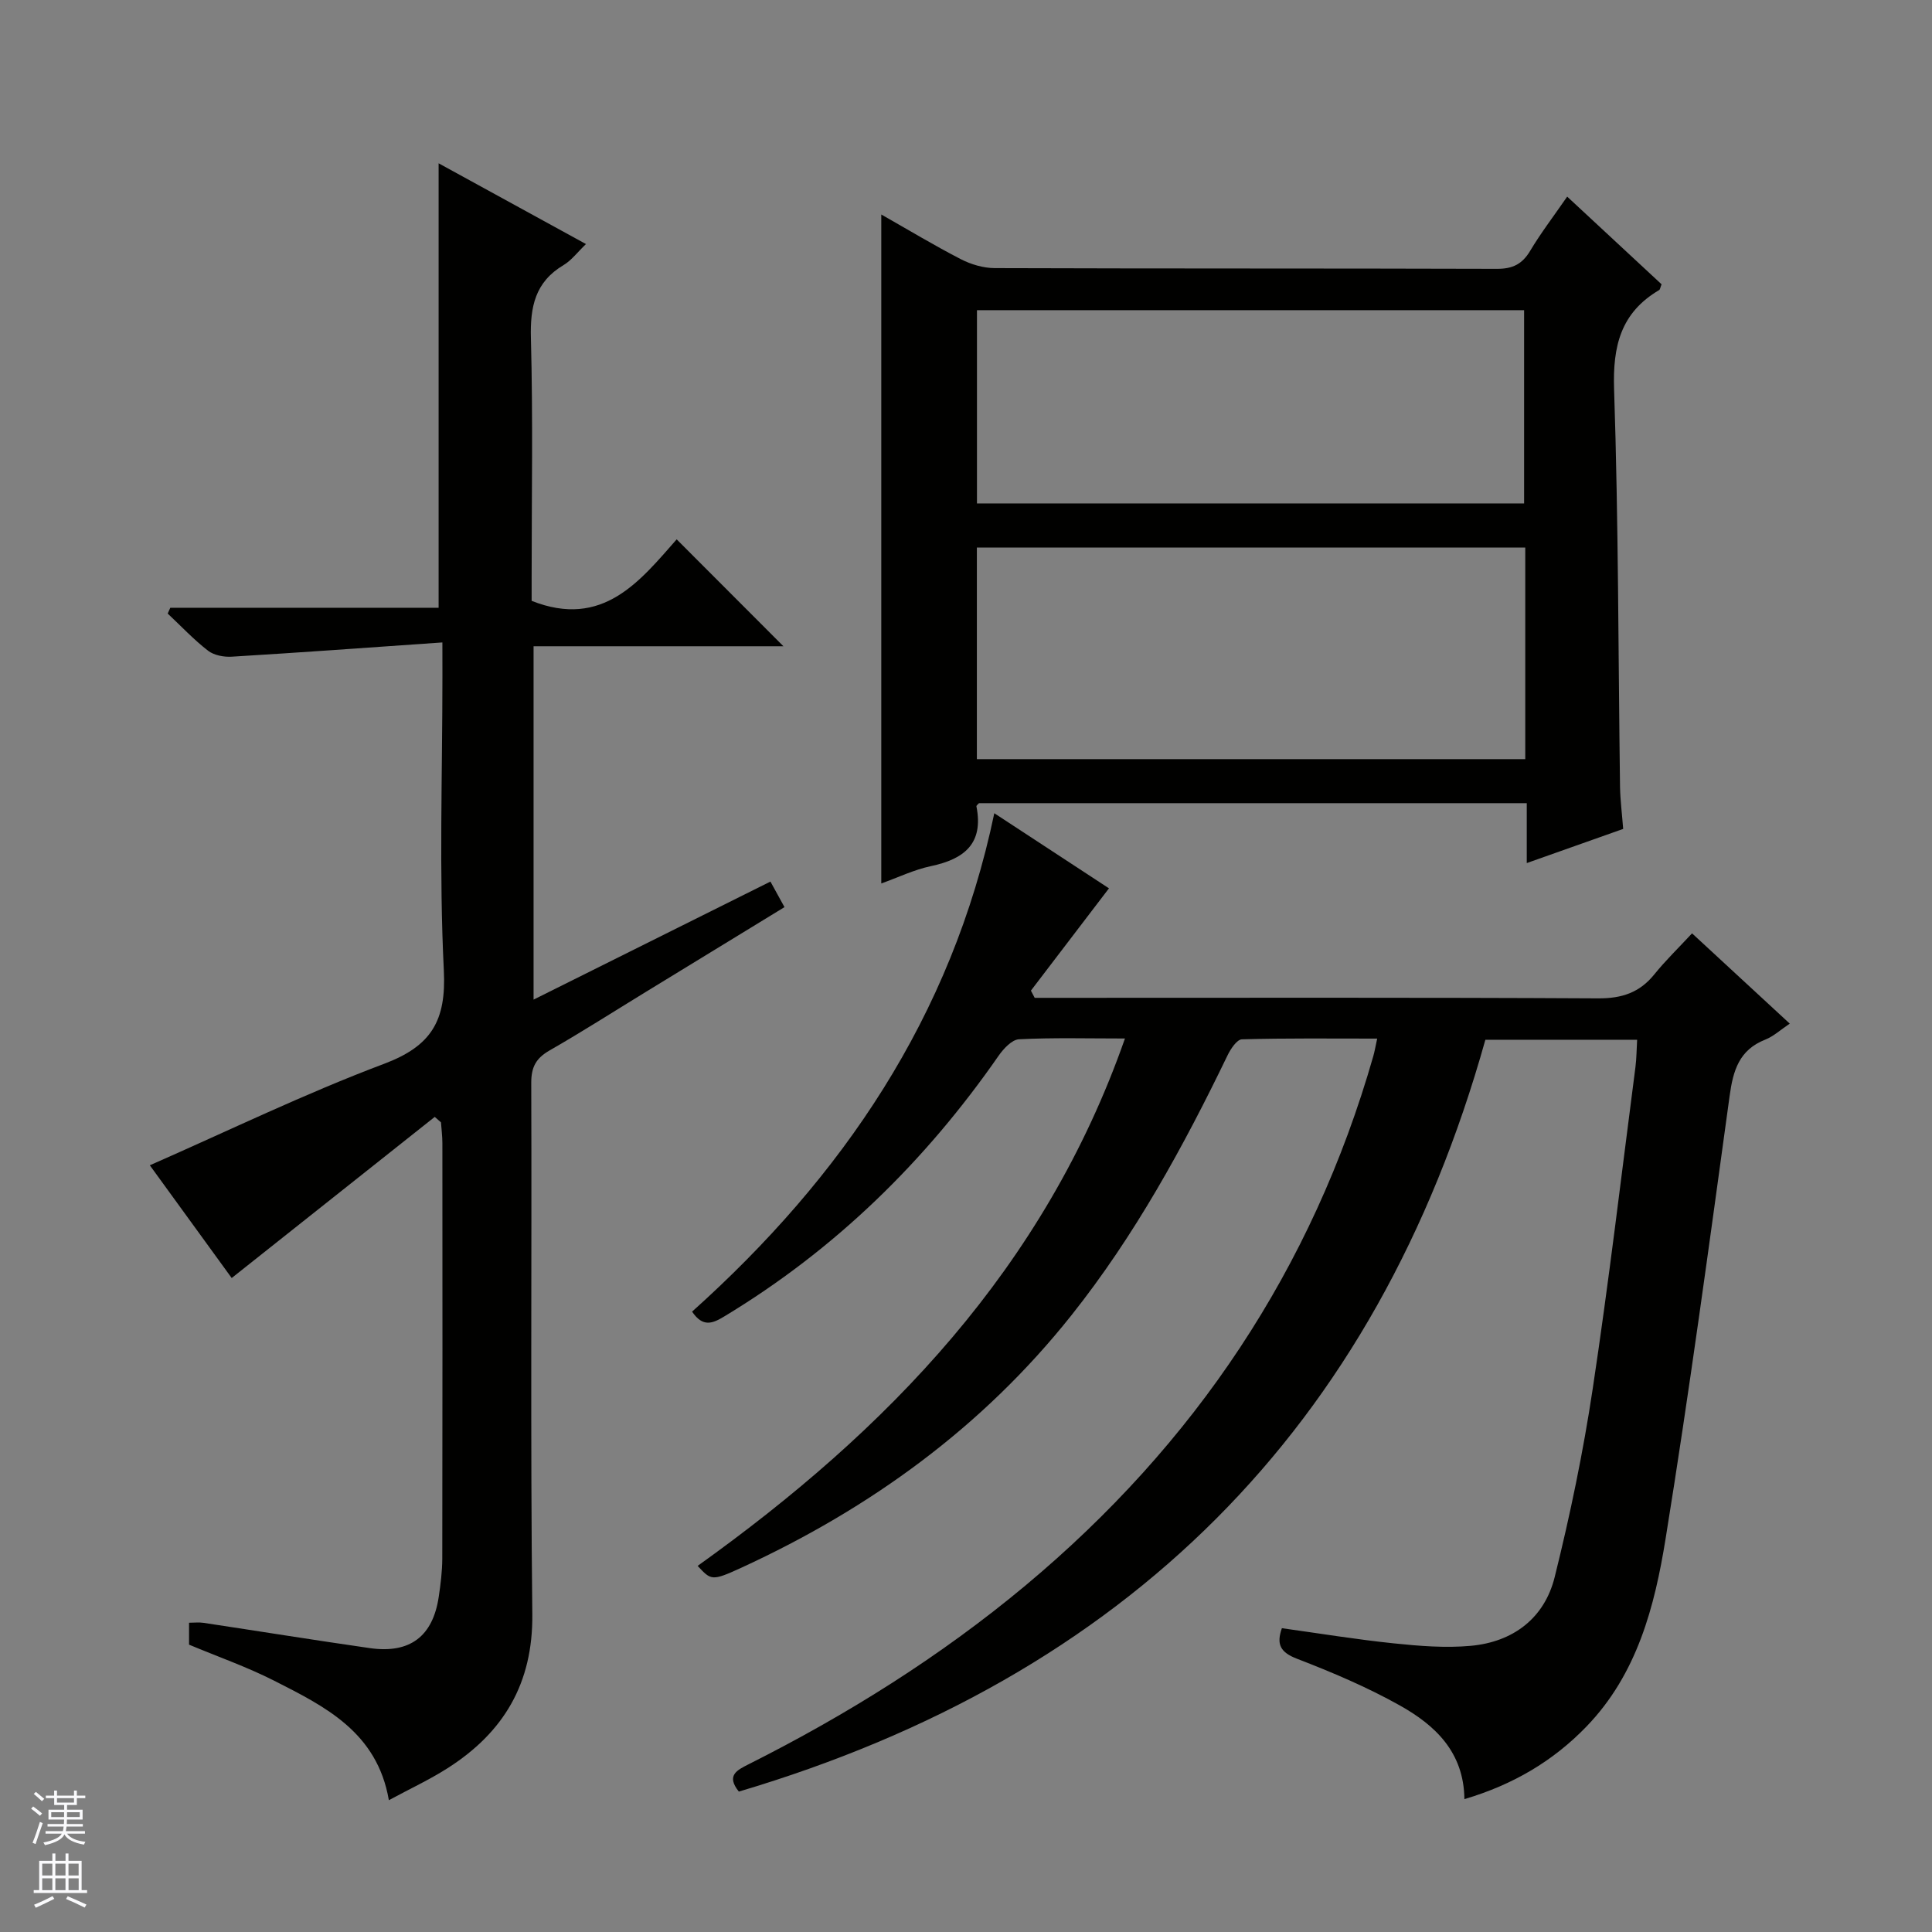
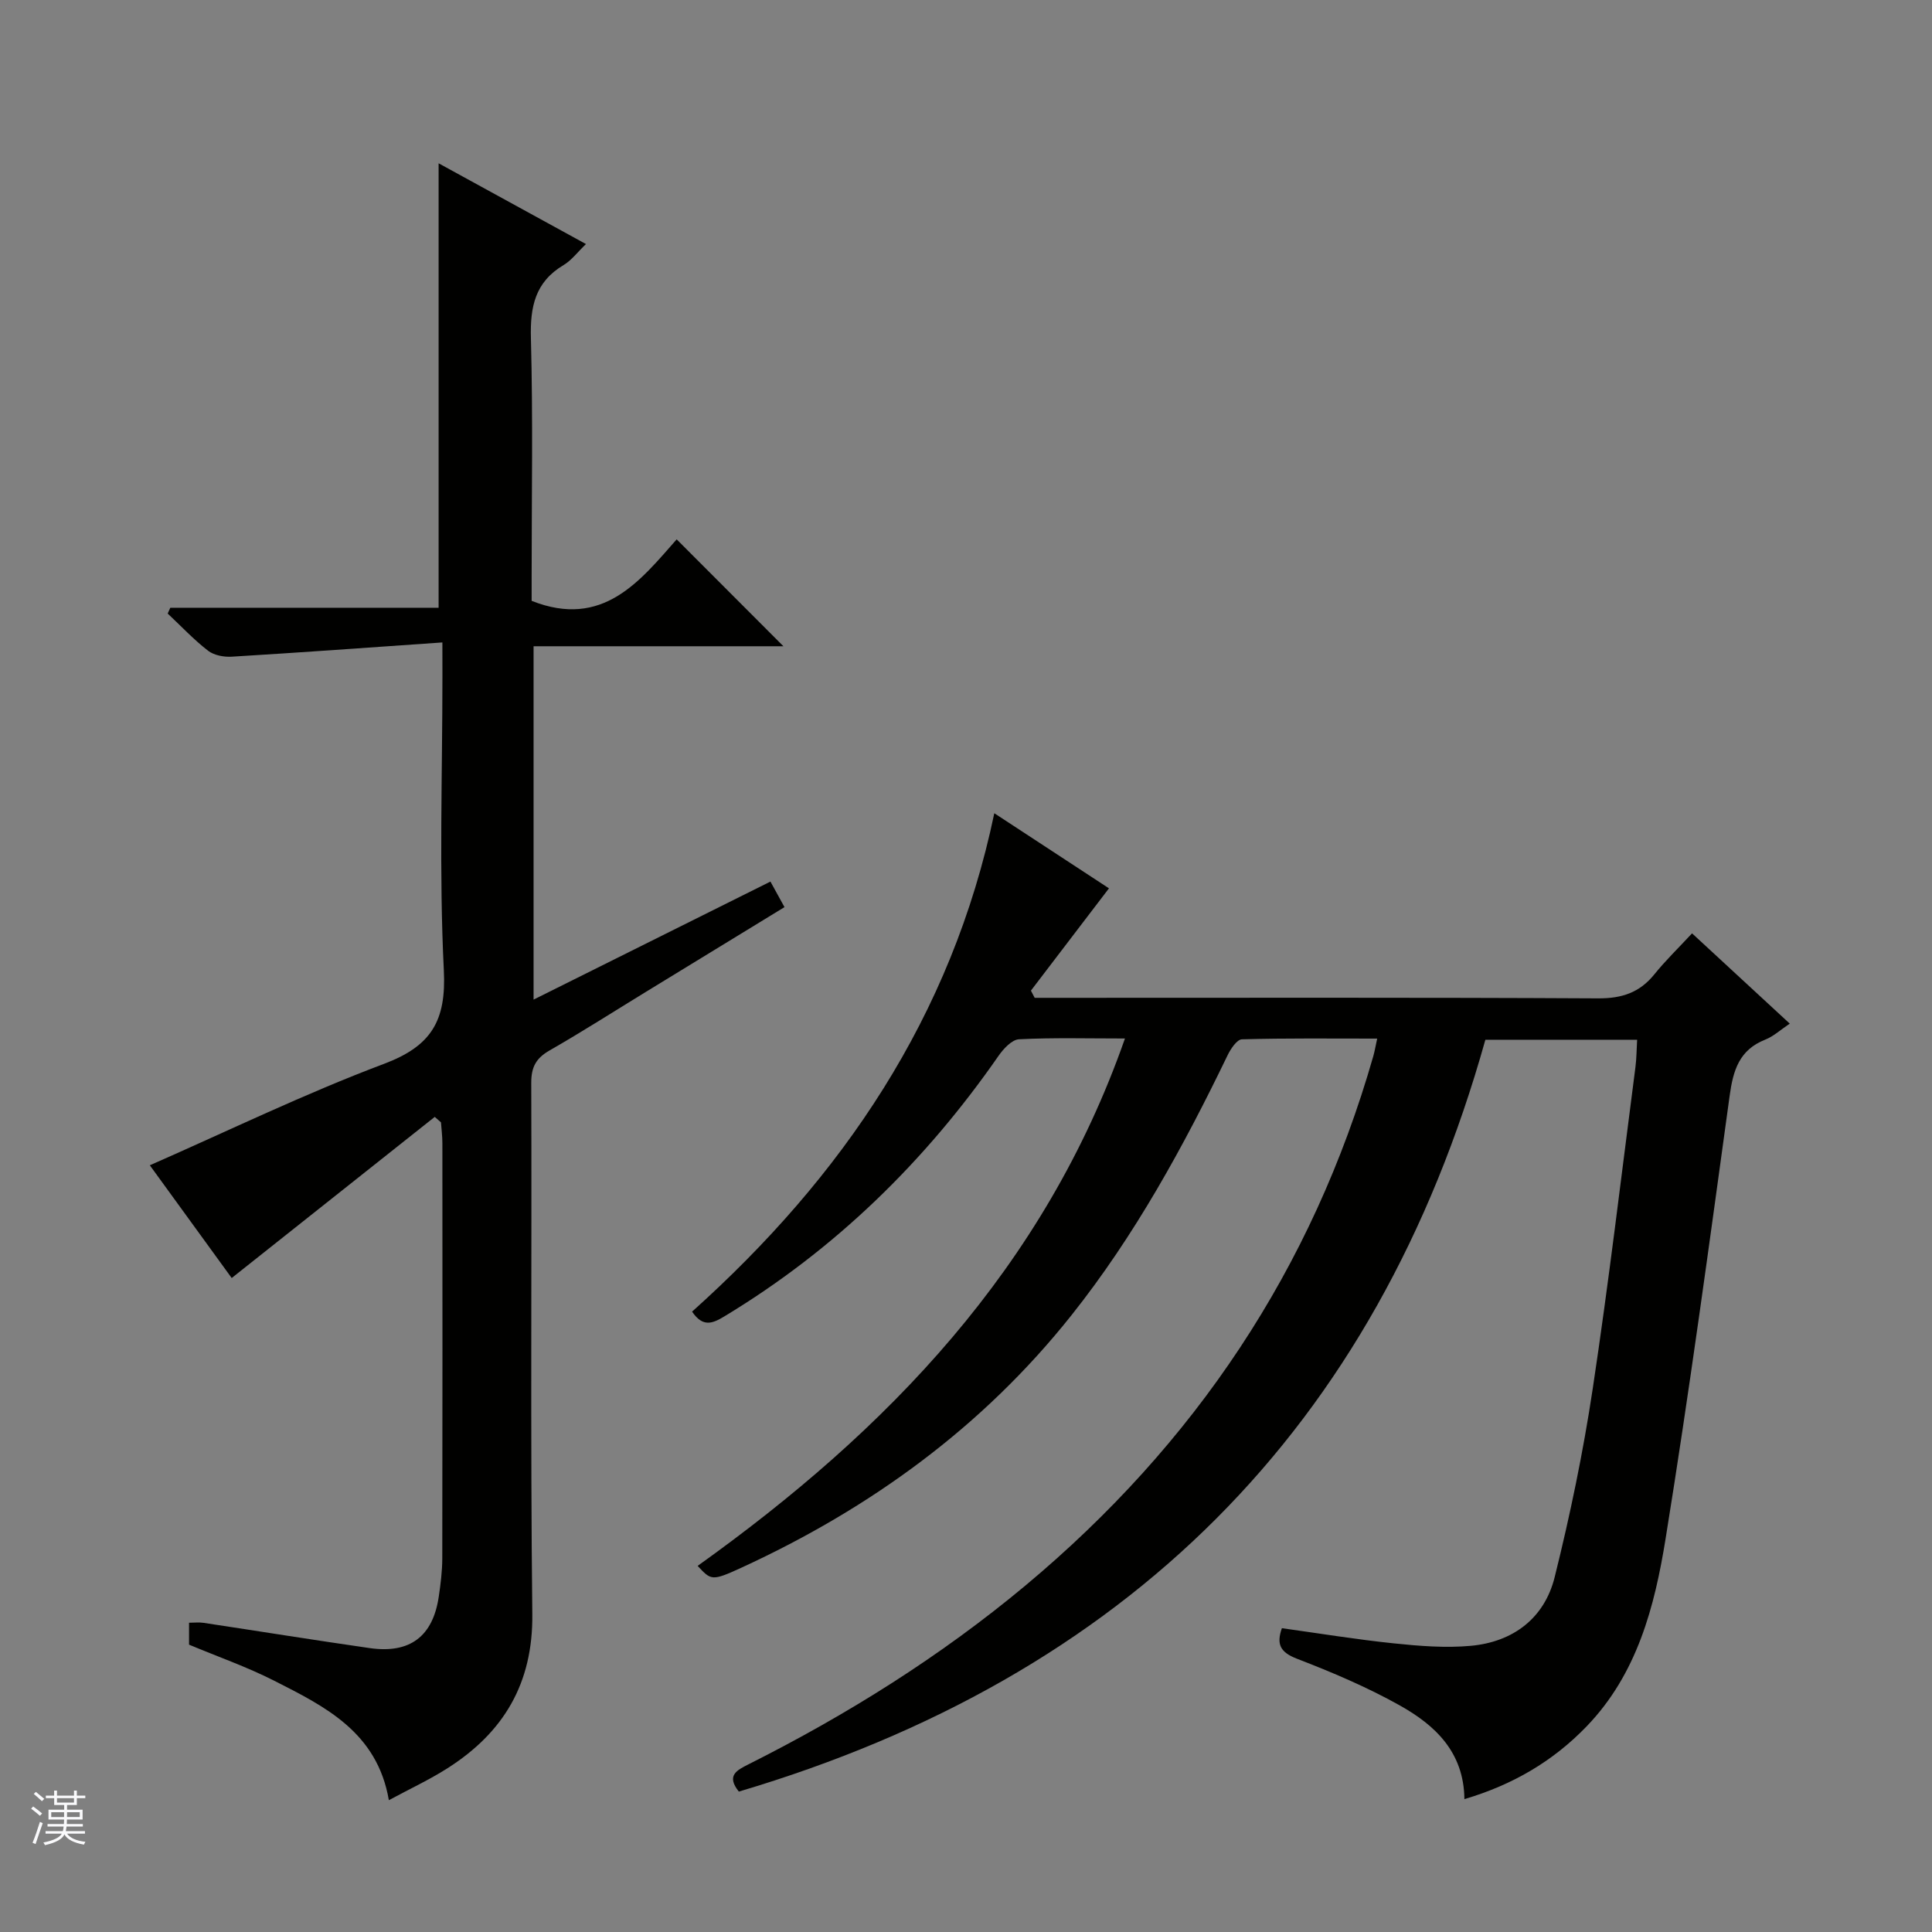
<svg xmlns="http://www.w3.org/2000/svg" enable-background="new 0 0 400 400" viewBox="0 0 400 400">
  <rect x="0" y="0" width="400" height="400" fill="#808080" stroke="none" />
  <g fill="#010100">
    <path d="m152.97 370.93c-2.68-3.34-.38-4.44 1.99-5.64 20.44-10.28 39.75-22.35 57.33-37.01 35.05-29.25 59.45-65.58 72.04-109.63.27-.94.43-1.91.8-3.62-9.56 0-18.78-.11-28 .15-1.05.03-2.36 2.02-3 3.36-9.14 18.92-19.2 37.3-32.33 53.81-18.38 23.11-41.63 39.96-68.31 52.23-6.16 2.83-6.27 2.6-9.05-.38 39.3-28.1 71.83-61.69 88.47-109.19-7.76 0-14.86-.2-21.93.16-1.49.08-3.23 1.97-4.25 3.44-15.21 21.9-33.88 40.12-56.77 53.94-2.42 1.46-4.43 2.32-6.67-.99 31.06-27.86 53.75-60.98 62.57-103.19 7.85 5.14 16.06 10.52 23.74 15.55-5.45 7.15-10.8 14.16-16.16 21.18.26.5.52.99.78 1.49h5.67c36.99 0 73.98-.09 110.97.11 4.93.03 8.61-1.19 11.67-4.99 2.29-2.84 4.94-5.4 7.79-8.47 6.87 6.35 13.3 12.28 20.23 18.69-1.87 1.25-3.34 2.63-5.09 3.32-5.39 2.13-6.64 6.38-7.36 11.65-4.2 30.57-8.33 61.17-13.25 91.63-2.27 14.09-5.89 28.05-16.37 38.91-6.96 7.21-15.26 12.08-25.29 15.05-.11-9.77-6.1-15.32-13.36-19.39-6.78-3.8-14.03-6.87-21.29-9.67-3.51-1.35-4.3-3.02-3.14-6.33 7.78 1.08 15.45 2.34 23.17 3.14 5.28.55 10.68.99 15.94.51 8.75-.8 15.25-5.7 17.37-14.23 3.2-12.85 5.9-25.87 7.87-38.96 3.34-22.15 5.96-44.41 8.85-66.63.23-1.78.23-3.58.35-5.66-10.78 0-21.22 0-31.42 0-22.55 80.56-74.45 131.88-154.56 155.66z" />
    <path d="m91.59 133.01c-15.17 1.05-29.38 2.09-43.6 2.95-1.63.1-3.68-.28-4.92-1.24-2.98-2.31-5.59-5.1-8.35-7.69.18-.4.36-.8.54-1.2h55.55c0-30.99 0-61.32 0-92.02 9.97 5.46 20.08 11 30.51 16.72-1.76 1.68-2.99 3.37-4.64 4.35-5.91 3.52-6.94 8.66-6.76 15.16.44 16.48.15 32.99.15 49.48v4.88c14.74 5.83 22.43-4.12 30.03-12.73 7.61 7.62 14.83 14.85 22.1 22.13-16.88 0-34.11 0-51.73 0v73.16c16.4-8.17 32.55-16.22 49.04-24.44.97 1.75 1.81 3.3 2.91 5.29-9.69 5.93-19.15 11.71-28.62 17.5-6.67 4.08-13.26 8.3-20.03 12.18-2.8 1.61-3.79 3.44-3.78 6.71.13 36.66-.19 73.31.22 109.97.16 14.36-5.94 24.53-17.57 31.93-3.75 2.39-7.81 4.27-12.13 6.61-2.42-14.09-13.23-19.4-23.77-24.75-5.6-2.84-11.59-4.94-17.6-7.45 0-1.31 0-2.76 0-4.54 1.12 0 2.07-.12 2.99.02 11.47 1.73 22.93 3.58 34.41 5.23 8.32 1.2 13.08-2.41 14.3-10.64.39-2.62.72-5.28.73-7.93.05-28.66.04-57.32.02-85.97 0-1.44-.19-2.87-.29-4.31-.43-.38-.86-.75-1.29-1.13-13.82 10.96-27.63 21.93-42.04 33.36-5.15-7.09-11.12-15.32-16.95-23.34 16.33-7.17 32.12-14.85 48.48-21 9.82-3.69 12.91-8.92 12.39-19.36-1-20.28-.29-40.64-.29-60.97-.01-1.79-.01-3.59-.01-6.92z" />
-     <path d="m336.06 171.62c-6.76 2.4-13 4.61-19.96 7.07 0-4.42 0-8.28 0-12.4-38.19 0-75.77 0-113.41 0-.15.18-.57.47-.53.67 1.53 7.69-2.52 10.91-9.41 12.36-3.51.74-6.84 2.36-10.29 3.59 0-46.19 0-92.03 0-138.5 5.56 3.15 10.92 6.39 16.47 9.25 2.11 1.09 4.67 1.84 7.03 1.85 34.66.12 69.31.04 103.97.15 3.23.01 5.22-.96 6.87-3.72 2.21-3.7 4.85-7.15 7.67-11.23 6.64 6.17 13.14 12.2 19.54 18.15-.27.66-.3 1.08-.51 1.2-7.94 4.68-9.62 11.58-9.32 20.54.91 27.45.86 54.93 1.23 82.39.06 2.78.42 5.57.65 8.63zm-20.27-58.26c-38.13 0-75.84 0-113.54 0v43.81h113.54c0-14.72 0-29.03 0-43.81zm-113.52-49.14v40.01h113.28c0-13.57 0-26.78 0-40.01-37.93 0-75.47 0-113.28 0z" />
  </g>
  <path d="m6.45 374.46.42-.45c.65.47 1.27.95 1.85 1.44l-.45.49c-.66-.56-1.26-1.06-1.83-1.48m.93 7.33-.63-.26c.55-1.36 1.05-2.8 1.52-4.33.19.1.38.19.59.27-.46 1.29-.95 2.73-1.48 4.32m-.38-10.38.44-.42c.43.34 1.01.82 1.74 1.44l-.49.49c-.53-.51-1.09-1.01-1.69-1.51m2.5.35h1.72v-1.04h.59v1.04h3.52v-1.04h.59v1.04h1.75v.53h-1.75v1.42h-2.03v.97h3.22v2.03h-3.24c0 .35-.01.66-.03.93h3.32v.53h-3.37c-.03.27-.08.58-.15.94h3.96v.53h-3.71c.67.92 1.93 1.48 3.79 1.68-.13.24-.23.44-.29.59-2.13-.38-3.48-1.08-4.04-2.12-.43.97-1.77 1.72-4.03 2.23-.09-.19-.2-.37-.33-.55 2.1-.42 3.37-1.03 3.81-1.83h-3.36v-.53h3.58c.08-.29.13-.61.16-.94h-3.33v-.53h3.39c.02-.27.04-.58.04-.93h-3.23v-2.03h3.25v-.97h-2.07v-1.42h-1.73zm1.12 3.44v1h2.65c.01-.3.02-.44.01-.4v-.25-.35zm1.19-2h3.52v-.91h-3.52zm4.71 2h-2.63v.59c0 .15-.01.28-.01.4h2.64z" fill="#fafafc" />
-   <path d="m13.55 383.74h.63v1.52h2.72v6.07h1.13v.6h-11.05v-.6h1.13v-6.07h2.73v-1.52h.63v1.52h2.1v-1.52zm-2.68 8.83.38.56c-1.24.63-2.53 1.25-3.85 1.85-.1-.21-.21-.42-.34-.63 1.36-.55 2.63-1.15 3.81-1.78m-2.13-4.27h2.1v-2.45h-2.1zm0 3.04h2.1v-2.46h-2.1zm2.72-3.04h2.1v-2.45h-2.1zm0 3.04h2.1v-2.46h-2.1zm6.07 3.6c-1.41-.71-2.7-1.3-3.86-1.78l.35-.56c1.45.62 2.75 1.19 3.88 1.72zm-1.25-9.09h-2.1v2.45h2.1zm-2.09 5.49h2.1v-2.46h-2.1z" fill="#fafafc" />
</svg>